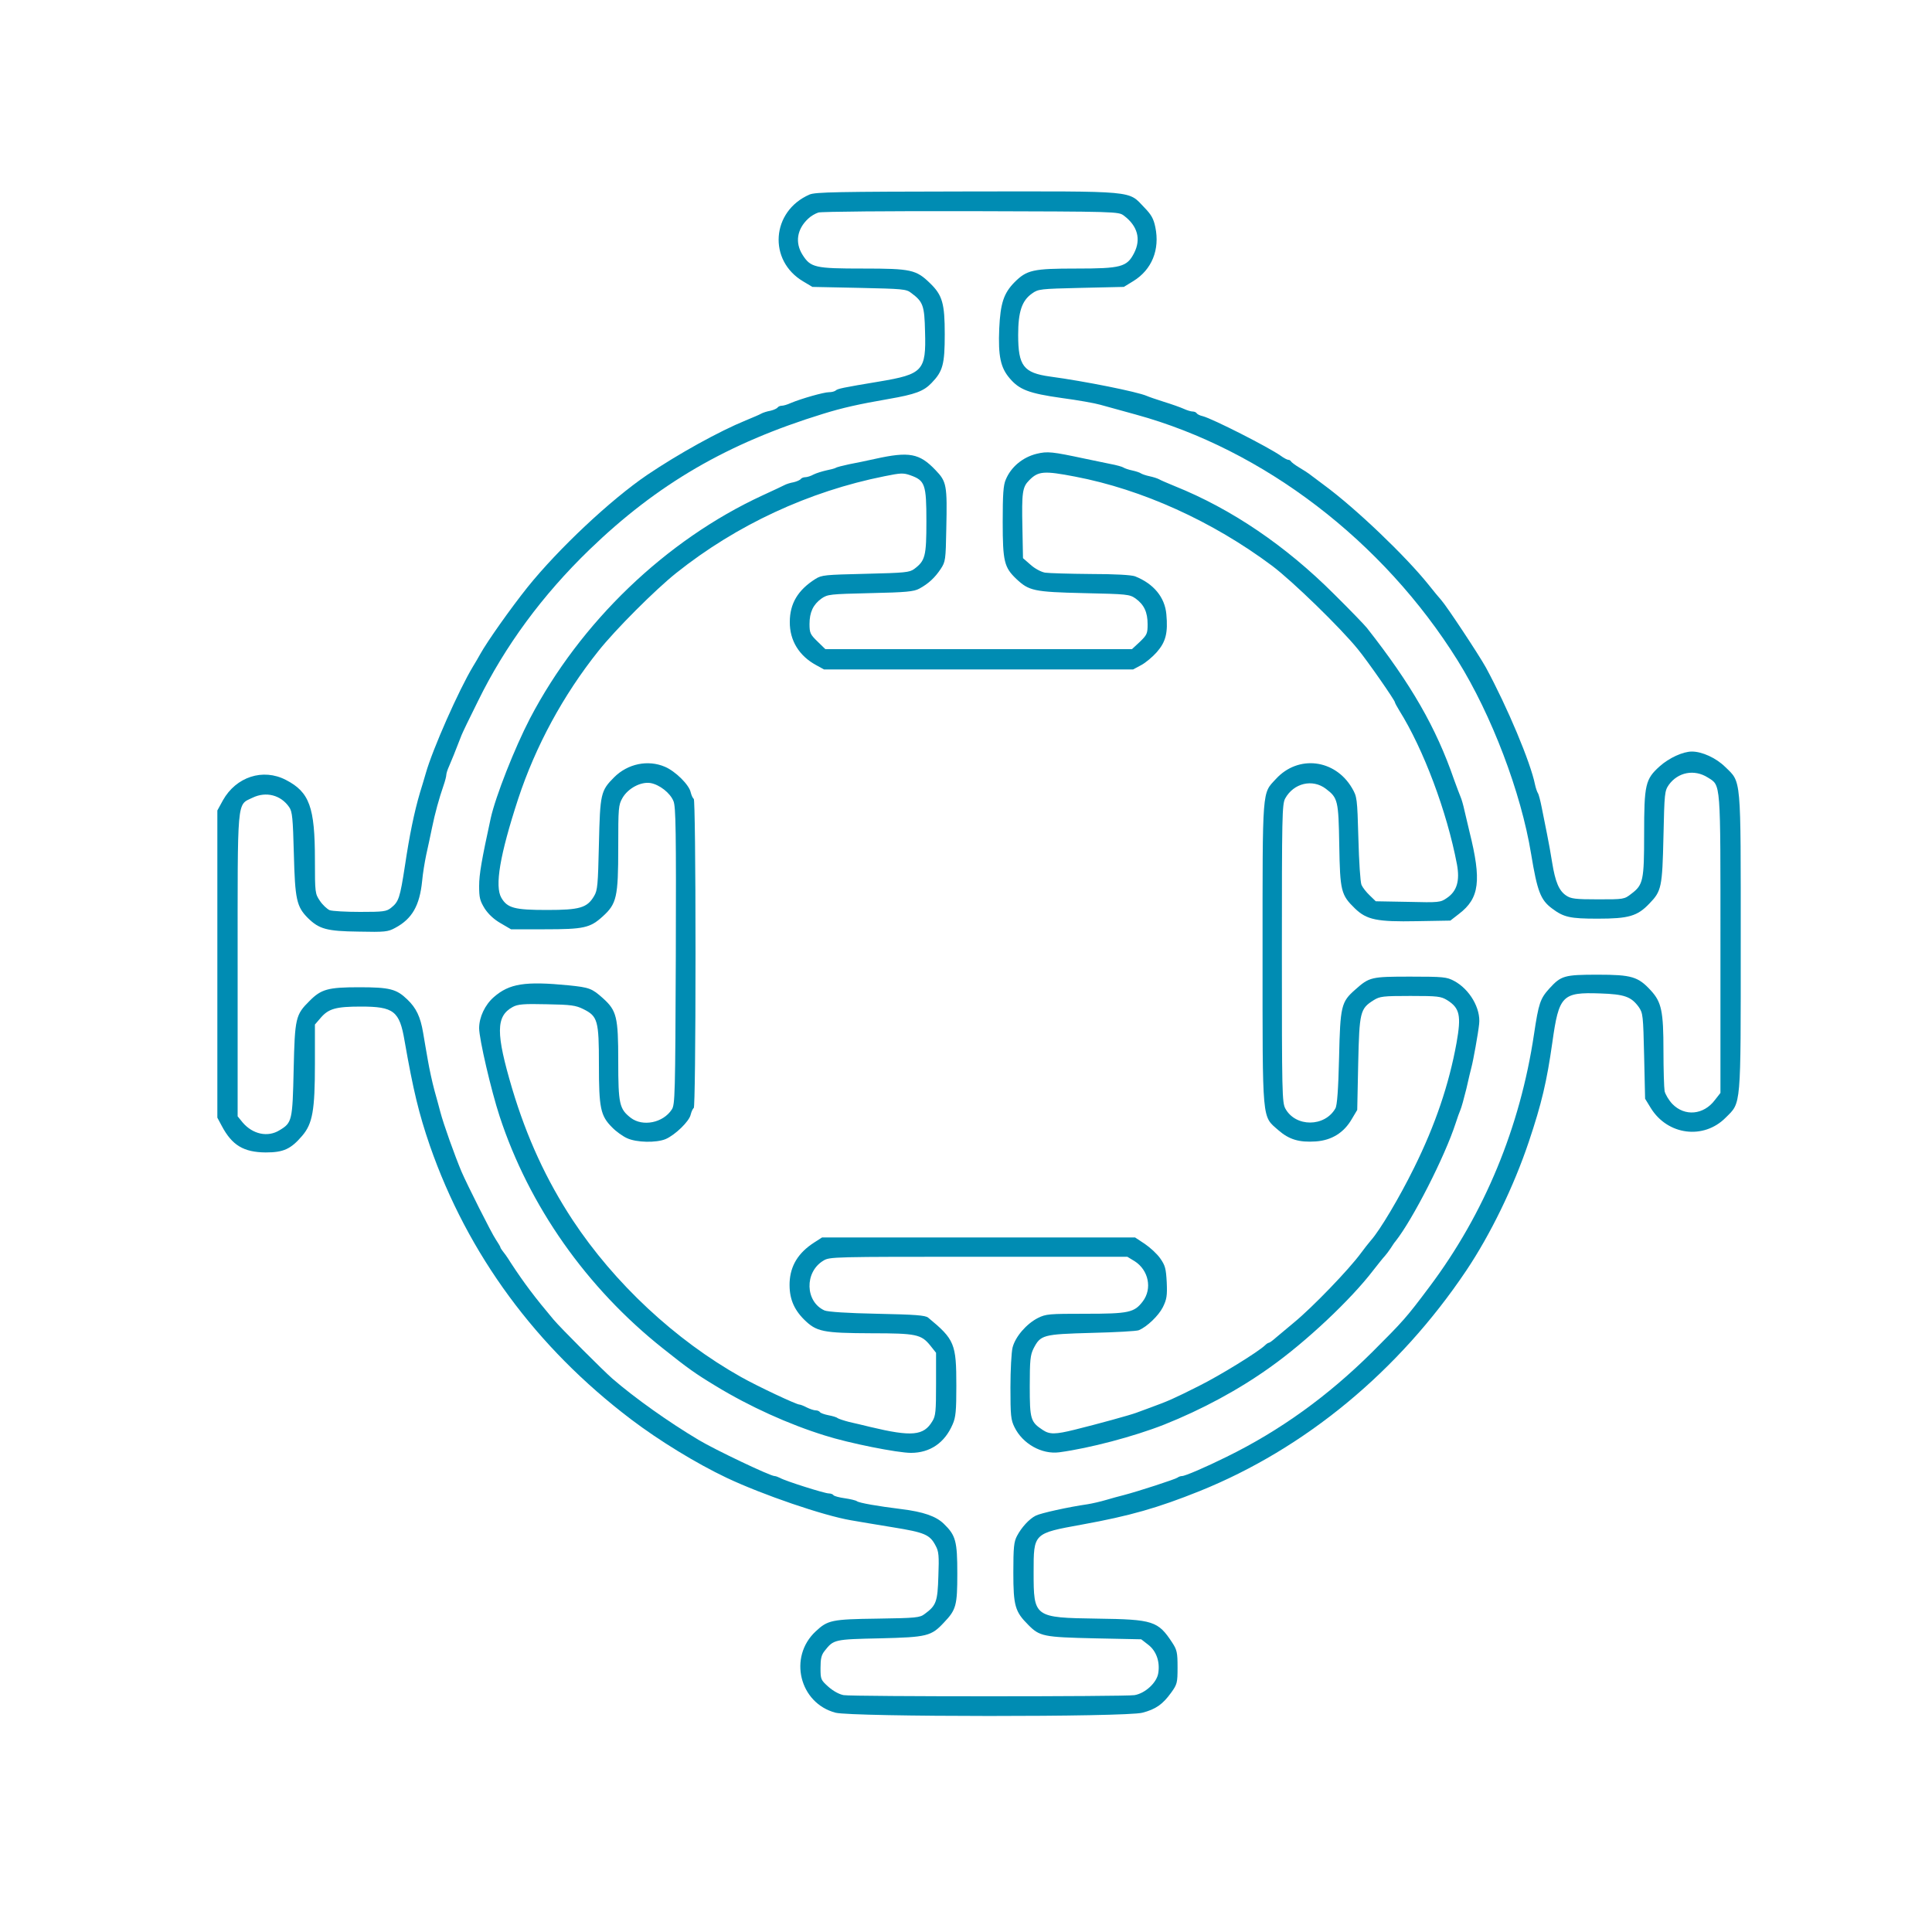
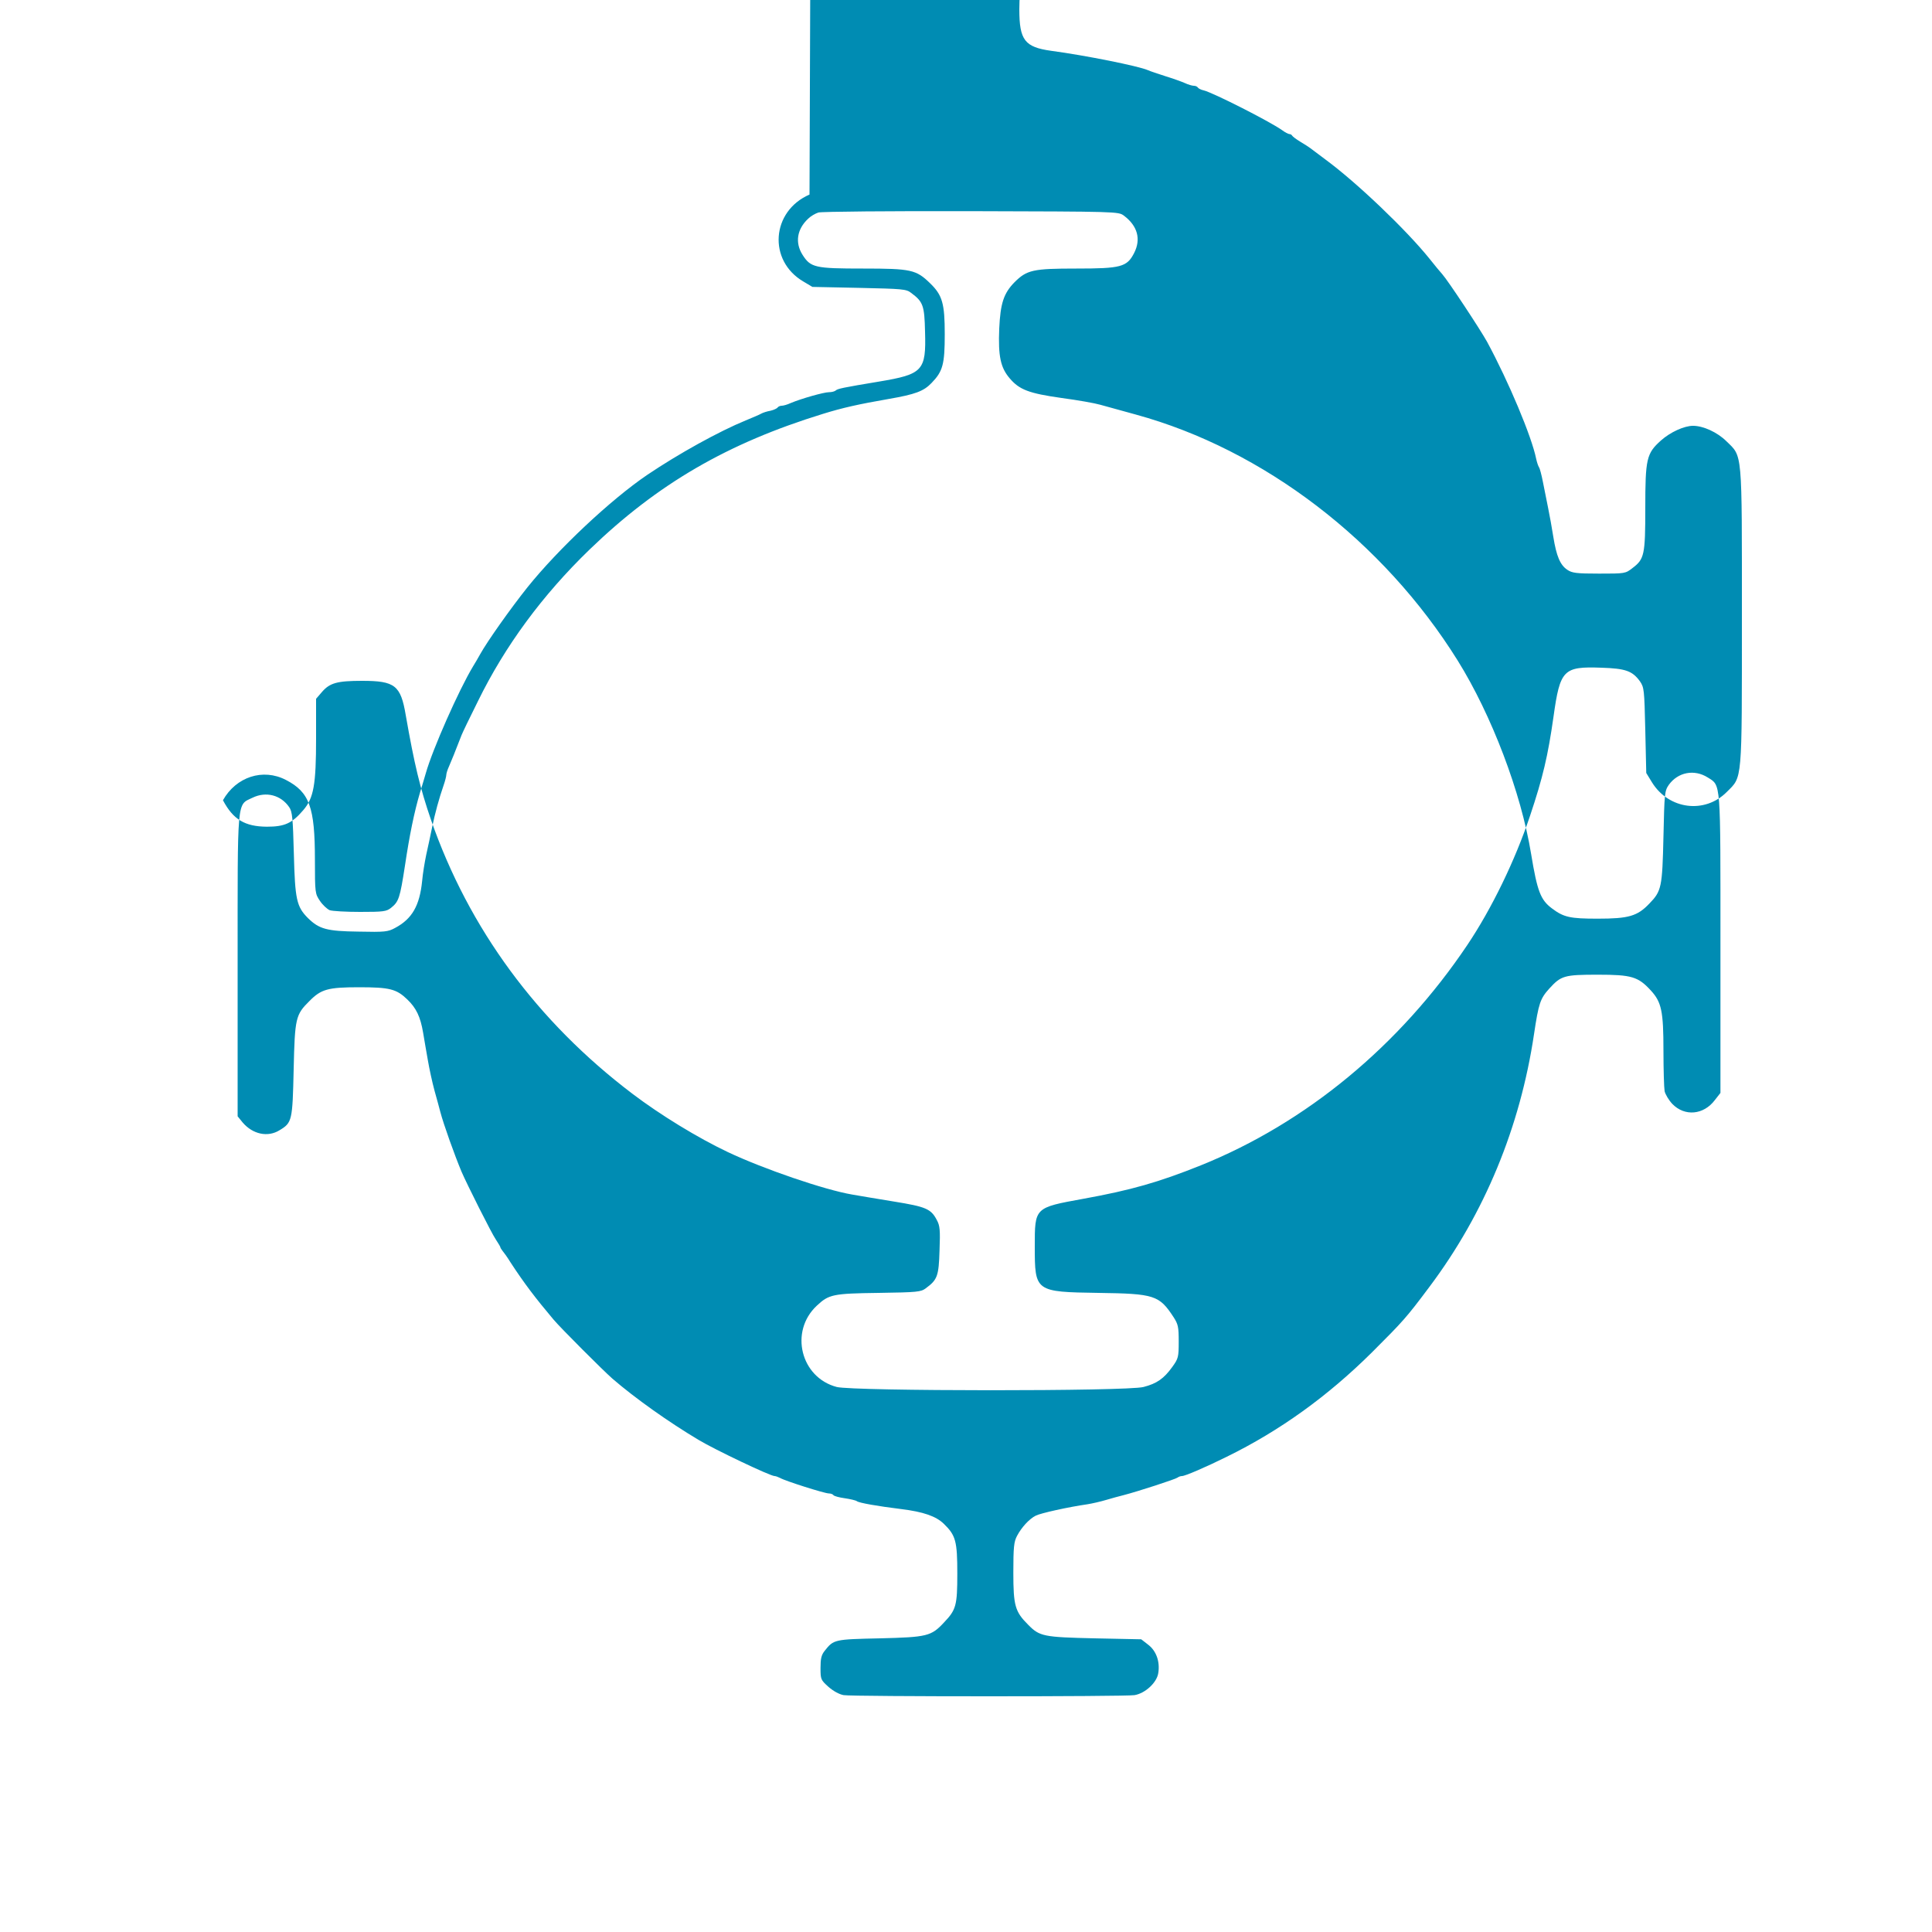
<svg xmlns="http://www.w3.org/2000/svg" xmlns:ns1="http://sodipodi.sourceforge.net/DTD/sodipodi-0.dtd" xmlns:ns2="http://www.inkscape.org/namespaces/inkscape" version="1.0" width="1000pt" height="1000pt" viewBox="0 0 1000 1000" preserveAspectRatio="xMidYMid meet" id="svg8" ns1:docname="logo-viriome.svg" ns2:version="1.1.2 (b8e25be8, 2022-02-05)">
  <defs id="defs12" />
  <ns1:namedview id="namedview10" pagecolor="#ffffff" bordercolor="#666666" borderopacity="1.0" ns2:pageshadow="2" ns2:pageopacity="0.0" ns2:pagecheckerboard="0" ns2:document-units="pt" showgrid="false" ns2:zoom="0.52222015" ns2:cx="652.02387" ns2:cy="672.13033" ns2:window-width="1728" ns2:window-height="1052" ns2:window-x="0" ns2:window-y="65" ns2:window-maximized="0" ns2:current-layer="svg8" />
  <g transform="translate(0,1000) scale(0.1,-0.1)" fill="#000000" stroke="none" id="g6" style="fill:#008cb3;fill-opacity:1">
-     <path d="M4190 8993 c-198 -86 -216 -342 -32 -450 l47 -28 242 -5 c224 -5 244 -6 269 -26 62 -46 69 -65 72 -201 6 -202 -11 -220 -238 -258 -187 -31 -215 -37 -224 -46 -6 -5 -21 -9 -35 -9 -27 0 -143 -33 -198 -56 -17 -8 -38 -14 -46 -14 -9 0 -18 -4 -22 -9 -3 -5 -20 -13 -37 -17 -18 -3 -39 -10 -48 -15 -8 -5 -44 -20 -80 -35 -137 -56 -347 -172 -510 -282 -190 -129 -461 -384 -620 -582 -87 -109 -208 -280 -244 -345 -9 -16 -26 -46 -38 -65 -73 -121 -209 -428 -244 -552 -8 -27 -21 -72 -30 -100 -30 -101 -55 -224 -78 -379 -26 -168 -32 -186 -72 -218 -24 -19 -40 -21 -160 -21 -73 0 -144 4 -158 9 -13 6 -36 27 -50 48 -25 37 -26 41 -26 213 0 272 -28 350 -150 413 -119 62 -258 16 -326 -105 l-29 -53 0 -795 0 -795 23 -43 c53 -100 113 -136 227 -137 92 0 130 17 189 86 54 63 66 132 66 372 l0 204 31 36 c40 46 78 57 207 57 170 0 200 -23 226 -177 45 -257 74 -377 131 -543 196 -563 550 -1044 1042 -1417 145 -110 338 -228 494 -302 186 -88 502 -196 644 -220 33 -6 130 -22 215 -36 167 -27 193 -38 223 -96 16 -29 18 -52 14 -157 -4 -133 -11 -152 -71 -196 -25 -19 -43 -21 -244 -24 -238 -3 -258 -8 -320 -66 -143 -133 -84 -372 103 -421 87 -22 1501 -23 1588 0 69 18 105 43 149 104 31 43 33 51 33 131 0 76 -3 90 -27 127 -74 113 -99 121 -388 125 -328 5 -330 6 -330 240 0 203 -2 201 251 247 248 45 391 86 608 173 546 220 1030 620 1380 1141 126 188 246 435 324 667 67 200 93 311 122 515 34 243 51 260 247 253 127 -4 161 -17 200 -70 22 -32 23 -43 28 -254 l5 -221 30 -49 c87 -140 273 -164 387 -49 81 81 78 42 78 908 0 869 4 825 -81 908 -47 46 -119 79 -172 79 -46 0 -118 -33 -166 -76 -75 -67 -81 -95 -81 -351 0 -241 -5 -263 -66 -309 -37 -29 -39 -29 -173 -29 -118 0 -140 3 -165 20 -37 25 -56 71 -72 170 -7 44 -19 112 -27 150 -8 39 -20 99 -27 135 -7 36 -16 70 -20 75 -4 6 -11 26 -15 45 -23 114 -142 398 -254 605 -36 65 -203 318 -232 350 -10 11 -40 47 -66 80 -119 148 -375 393 -538 513 -38 28 -74 55 -80 60 -5 4 -28 19 -50 32 -22 13 -41 28 -43 32 -2 4 -8 8 -14 8 -5 0 -23 9 -39 21 -64 45 -353 192 -404 205 -14 3 -28 10 -31 15 -3 5 -12 9 -21 9 -8 0 -29 6 -46 14 -18 8 -63 24 -102 36 -38 12 -79 26 -90 31 -48 21 -321 76 -500 100 -137 19 -165 55 -165 215 0 120 19 178 72 215 32 23 41 24 254 29 l221 5 49 30 c96 59 138 163 114 279 -9 44 -21 65 -56 101 -87 90 -29 85 -917 84 -675 -1 -787 -3 -817 -16z m1627 -109 c71 -53 90 -122 53 -194 -37 -72 -68 -80 -299 -80 -224 0 -256 -7 -320 -71 -56 -57 -73 -109 -79 -240 -6 -143 7 -202 54 -257 50 -59 99 -78 269 -102 83 -11 173 -27 200 -35 28 -8 111 -31 185 -51 660 -181 1279 -654 1665 -1273 175 -281 328 -682 380 -1001 32 -194 49 -238 108 -282 61 -46 94 -53 237 -53 160 0 205 13 267 78 63 65 67 84 73 347 5 226 6 236 28 268 47 65 131 82 201 38 69 -44 66 -7 66 -862 l0 -771 -29 -37 c-58 -77 -156 -86 -220 -20 -18 19 -36 49 -40 66 -3 17 -6 111 -6 210 0 204 -10 251 -65 311 -66 72 -100 82 -275 82 -174 0 -190 -5 -251 -72 -47 -52 -55 -76 -79 -236 -72 -482 -256 -927 -540 -1306 -122 -163 -136 -178 -299 -341 -229 -227 -476 -405 -751 -540 -109 -54 -216 -100 -232 -100 -8 0 -18 -4 -23 -8 -10 -8 -203 -71 -280 -91 -22 -5 -63 -17 -91 -25 -27 -8 -70 -18 -95 -22 -98 -14 -243 -46 -268 -59 -34 -17 -74 -61 -97 -105 -16 -30 -19 -58 -19 -190 0 -172 9 -202 77 -270 59 -60 79 -64 344 -70 l241 -5 36 -28 c42 -32 62 -88 52 -148 -8 -49 -68 -104 -123 -113 -49 -8 -1456 -8 -1505 0 -23 4 -54 21 -79 43 -40 36 -41 39 -41 98 0 47 4 67 22 89 46 58 49 59 286 64 244 6 265 11 331 82 63 66 69 88 69 253 0 168 -8 198 -70 258 -40 39 -106 62 -220 76 -122 15 -219 32 -230 41 -5 4 -34 11 -62 15 -29 4 -55 11 -59 16 -3 5 -14 9 -24 9 -22 0 -227 65 -252 80 -10 5 -23 10 -29 10 -22 0 -308 136 -393 187 -156 93 -329 216 -446 317 -47 41 -268 262 -305 306 -96 114 -152 188 -222 295 -17 28 -37 55 -43 62 -5 7 -10 14 -10 17 0 3 -11 21 -24 41 -21 30 -149 285 -177 350 -36 86 -93 245 -110 310 -4 17 -18 66 -30 110 -12 44 -27 114 -34 155 -7 41 -19 107 -25 145 -14 83 -36 128 -82 172 -56 54 -91 63 -250 63 -160 0 -196 -10 -256 -71 -72 -71 -76 -88 -82 -354 -6 -266 -8 -276 -73 -315 -61 -38 -139 -21 -191 40 l-26 32 0 780 c0 881 -5 829 77 869 70 34 147 14 190 -49 16 -23 19 -56 24 -242 6 -235 14 -273 73 -332 58 -57 98 -68 262 -70 137 -3 152 -1 189 19 88 47 127 115 140 243 3 36 13 97 21 135 9 39 22 102 30 140 15 74 37 154 60 220 8 23 14 47 14 54 0 7 6 27 14 44 12 27 32 77 65 162 4 11 42 90 85 176 140 286 334 549 577 784 353 341 715 551 1209 703 100 31 184 50 340 77 138 24 181 40 222 83 58 60 68 96 68 252 0 159 -12 202 -76 264 -72 70 -98 76 -346 76 -250 0 -272 5 -314 71 -40 63 -29 133 29 187 13 13 37 27 53 32 16 5 372 8 791 7 756 -2 762 -2 790 -23z" id="path2" style="fill:#008cb3;fill-opacity:1" />
-     <path d="M5365 7651 c-72 -18 -132 -68 -159 -133 -13 -29 -16 -77 -16 -220 0 -205 8 -235 71 -295 65 -61 90 -67 349 -73 226 -5 236 -6 268 -28 44 -32 62 -71 62 -133 0 -48 -3 -55 -40 -91 l-41 -38 -793 0 -794 0 -41 40 c-37 36 -41 44 -41 90 0 61 19 101 62 132 32 22 43 23 253 28 186 4 225 8 253 23 48 26 81 57 111 102 25 38 26 47 29 208 5 226 2 244 -56 304 -83 87 -136 97 -312 58 -41 -9 -102 -22 -135 -28 -33 -7 -65 -15 -70 -19 -6 -3 -28 -9 -49 -13 -22 -5 -51 -14 -65 -21 -14 -8 -34 -14 -43 -14 -9 0 -19 -4 -23 -9 -3 -5 -20 -13 -37 -17 -18 -3 -39 -10 -48 -15 -8 -4 -60 -29 -115 -54 -499 -231 -941 -655 -1202 -1154 -79 -152 -178 -403 -203 -516 -47 -216 -60 -290 -60 -351 0 -61 4 -76 29 -117 20 -30 48 -56 83 -76 l53 -31 174 0 c202 0 235 7 300 66 73 66 81 100 81 358 0 206 1 219 22 256 29 50 95 85 145 77 46 -8 102 -51 119 -94 12 -28 14 -157 12 -801 -3 -721 -4 -770 -21 -795 -45 -69 -150 -90 -212 -43 -59 46 -65 71 -65 294 0 228 -8 261 -79 325 -57 51 -70 56 -178 67 -226 22 -307 9 -387 -61 -46 -40 -76 -104 -76 -161 0 -55 62 -322 106 -456 152 -464 450 -888 846 -1202 128 -102 167 -130 273 -194 174 -106 377 -198 564 -256 125 -40 377 -90 446 -90 99 0 175 52 216 148 16 36 19 70 19 199 0 218 -9 240 -146 353 -15 12 -66 16 -264 20 -154 3 -255 10 -272 17 -101 45 -105 199 -6 258 32 20 51 20 803 20 l770 0 38 -23 c72 -46 92 -142 42 -208 -44 -58 -73 -64 -298 -64 -187 0 -203 -1 -245 -22 -59 -30 -117 -97 -131 -153 -6 -24 -11 -117 -11 -206 0 -145 2 -168 21 -206 42 -86 141 -142 232 -130 156 21 384 81 542 143 196 78 387 181 549 297 185 131 418 350 534 502 26 33 52 66 60 74 7 8 21 26 30 40 9 14 20 31 25 36 90 114 255 438 311 610 9 28 20 59 25 70 5 11 19 61 31 110 11 50 23 99 26 110 9 33 35 176 40 225 9 80 -49 180 -130 223 -38 20 -54 22 -226 22 -203 0 -212 -2 -285 -67 -73 -64 -78 -84 -84 -353 -4 -165 -10 -247 -19 -262 -55 -97 -206 -98 -259 -1 -17 31 -18 81 -18 803 0 712 1 772 17 802 44 80 142 103 211 50 62 -47 65 -60 69 -292 4 -237 9 -257 81 -327 61 -59 114 -70 321 -66 l173 3 45 35 c106 81 117 172 54 425 -8 33 -20 83 -26 110 -6 28 -15 59 -20 70 -5 11 -20 52 -34 90 -93 270 -223 495 -451 785 -11 14 -87 93 -170 175 -250 250 -531 441 -825 559 -36 15 -72 30 -80 35 -9 5 -31 12 -50 16 -19 4 -39 11 -45 15 -5 4 -26 11 -45 15 -19 4 -39 11 -45 15 -5 4 -37 13 -70 19 -33 7 -91 19 -130 27 -169 36 -193 39 -250 25z m200 -118 c346 -66 711 -231 1020 -462 105 -79 353 -320 443 -431 51 -62 192 -265 192 -275 0 -3 10 -22 23 -43 125 -200 246 -522 298 -795 16 -86 0 -140 -52 -175 -33 -23 -40 -24 -201 -20 l-167 3 -31 30 c-18 17 -37 41 -43 55 -6 14 -13 121 -16 240 -6 211 -7 216 -33 261 -88 150 -279 173 -394 47 -72 -78 -69 -36 -69 -903 0 -887 -4 -839 82 -915 55 -48 107 -64 194 -58 82 6 145 45 186 116 l28 47 5 240 c6 268 10 284 80 328 32 20 48 22 190 22 143 0 158 -2 191 -22 65 -41 73 -80 48 -221 -39 -215 -110 -425 -220 -647 -76 -154 -176 -322 -223 -375 -12 -14 -35 -43 -51 -65 -63 -86 -251 -281 -347 -360 -33 -28 -74 -62 -92 -77 -17 -15 -34 -28 -38 -28 -4 0 -13 -6 -20 -13 -35 -34 -231 -155 -341 -210 -135 -68 -161 -79 -251 -112 -33 -12 -68 -25 -76 -28 -33 -12 -192 -56 -317 -87 -101 -25 -130 -25 -165 -2 -64 42 -68 56 -68 226 0 136 3 162 19 195 37 72 48 75 301 82 124 3 234 9 245 14 42 18 101 74 124 119 20 41 23 59 20 129 -4 72 -8 87 -34 124 -16 23 -52 56 -80 75 l-50 33 -810 0 -810 0 -42 -27 c-82 -53 -122 -120 -126 -205 -3 -80 20 -138 75 -193 64 -63 96 -70 351 -71 229 0 255 -6 301 -62 l31 -39 0 -161 c0 -141 -2 -166 -19 -193 -45 -76 -107 -81 -321 -30 -33 8 -82 20 -110 26 -27 7 -54 16 -60 20 -5 5 -27 11 -48 15 -20 4 -40 11 -43 16 -3 5 -13 9 -22 9 -9 0 -30 7 -46 15 -15 8 -33 15 -38 15 -16 0 -216 94 -303 143 -340 191 -655 485 -871 812 -136 207 -237 426 -313 680 -85 287 -85 375 3 423 26 14 55 17 176 14 126 -2 151 -6 189 -25 75 -37 81 -59 81 -288 0 -224 8 -264 68 -324 20 -21 55 -46 77 -56 49 -23 151 -25 200 -5 49 21 123 92 130 127 4 16 11 31 16 34 5 4 9 326 9 800 0 474 -4 796 -9 800 -5 3 -12 18 -16 34 -8 39 -79 109 -133 132 -88 38 -193 16 -263 -54 -70 -70 -73 -85 -79 -347 -5 -212 -7 -238 -25 -268 -36 -61 -74 -72 -244 -72 -168 0 -205 10 -236 63 -35 60 -8 221 87 512 90 273 233 537 415 765 87 110 295 318 403 404 312 249 687 423 1078 501 84 17 97 18 134 5 76 -27 83 -47 83 -238 0 -182 -6 -204 -63 -247 -25 -18 -47 -20 -252 -25 -210 -5 -227 -6 -260 -27 -90 -57 -132 -127 -132 -222 -1 -96 48 -176 137 -224 l40 -22 800 0 800 0 41 22 c23 12 60 43 82 68 46 53 58 99 49 196 -8 88 -66 158 -162 196 -19 7 -103 12 -230 12 -110 1 -216 4 -236 7 -21 4 -53 21 -75 41 l-39 34 -3 157 c-4 184 0 211 35 246 47 48 77 50 238 19z" id="path4" style="fill:#008cb3;fill-opacity:1" />
+     <path d="M4190 8993 c-198 -86 -216 -342 -32 -450 l47 -28 242 -5 c224 -5 244 -6 269 -26 62 -46 69 -65 72 -201 6 -202 -11 -220 -238 -258 -187 -31 -215 -37 -224 -46 -6 -5 -21 -9 -35 -9 -27 0 -143 -33 -198 -56 -17 -8 -38 -14 -46 -14 -9 0 -18 -4 -22 -9 -3 -5 -20 -13 -37 -17 -18 -3 -39 -10 -48 -15 -8 -5 -44 -20 -80 -35 -137 -56 -347 -172 -510 -282 -190 -129 -461 -384 -620 -582 -87 -109 -208 -280 -244 -345 -9 -16 -26 -46 -38 -65 -73 -121 -209 -428 -244 -552 -8 -27 -21 -72 -30 -100 -30 -101 -55 -224 -78 -379 -26 -168 -32 -186 -72 -218 -24 -19 -40 -21 -160 -21 -73 0 -144 4 -158 9 -13 6 -36 27 -50 48 -25 37 -26 41 -26 213 0 272 -28 350 -150 413 -119 62 -258 16 -326 -105 c53 -100 113 -136 227 -137 92 0 130 17 189 86 54 63 66 132 66 372 l0 204 31 36 c40 46 78 57 207 57 170 0 200 -23 226 -177 45 -257 74 -377 131 -543 196 -563 550 -1044 1042 -1417 145 -110 338 -228 494 -302 186 -88 502 -196 644 -220 33 -6 130 -22 215 -36 167 -27 193 -38 223 -96 16 -29 18 -52 14 -157 -4 -133 -11 -152 -71 -196 -25 -19 -43 -21 -244 -24 -238 -3 -258 -8 -320 -66 -143 -133 -84 -372 103 -421 87 -22 1501 -23 1588 0 69 18 105 43 149 104 31 43 33 51 33 131 0 76 -3 90 -27 127 -74 113 -99 121 -388 125 -328 5 -330 6 -330 240 0 203 -2 201 251 247 248 45 391 86 608 173 546 220 1030 620 1380 1141 126 188 246 435 324 667 67 200 93 311 122 515 34 243 51 260 247 253 127 -4 161 -17 200 -70 22 -32 23 -43 28 -254 l5 -221 30 -49 c87 -140 273 -164 387 -49 81 81 78 42 78 908 0 869 4 825 -81 908 -47 46 -119 79 -172 79 -46 0 -118 -33 -166 -76 -75 -67 -81 -95 -81 -351 0 -241 -5 -263 -66 -309 -37 -29 -39 -29 -173 -29 -118 0 -140 3 -165 20 -37 25 -56 71 -72 170 -7 44 -19 112 -27 150 -8 39 -20 99 -27 135 -7 36 -16 70 -20 75 -4 6 -11 26 -15 45 -23 114 -142 398 -254 605 -36 65 -203 318 -232 350 -10 11 -40 47 -66 80 -119 148 -375 393 -538 513 -38 28 -74 55 -80 60 -5 4 -28 19 -50 32 -22 13 -41 28 -43 32 -2 4 -8 8 -14 8 -5 0 -23 9 -39 21 -64 45 -353 192 -404 205 -14 3 -28 10 -31 15 -3 5 -12 9 -21 9 -8 0 -29 6 -46 14 -18 8 -63 24 -102 36 -38 12 -79 26 -90 31 -48 21 -321 76 -500 100 -137 19 -165 55 -165 215 0 120 19 178 72 215 32 23 41 24 254 29 l221 5 49 30 c96 59 138 163 114 279 -9 44 -21 65 -56 101 -87 90 -29 85 -917 84 -675 -1 -787 -3 -817 -16z m1627 -109 c71 -53 90 -122 53 -194 -37 -72 -68 -80 -299 -80 -224 0 -256 -7 -320 -71 -56 -57 -73 -109 -79 -240 -6 -143 7 -202 54 -257 50 -59 99 -78 269 -102 83 -11 173 -27 200 -35 28 -8 111 -31 185 -51 660 -181 1279 -654 1665 -1273 175 -281 328 -682 380 -1001 32 -194 49 -238 108 -282 61 -46 94 -53 237 -53 160 0 205 13 267 78 63 65 67 84 73 347 5 226 6 236 28 268 47 65 131 82 201 38 69 -44 66 -7 66 -862 l0 -771 -29 -37 c-58 -77 -156 -86 -220 -20 -18 19 -36 49 -40 66 -3 17 -6 111 -6 210 0 204 -10 251 -65 311 -66 72 -100 82 -275 82 -174 0 -190 -5 -251 -72 -47 -52 -55 -76 -79 -236 -72 -482 -256 -927 -540 -1306 -122 -163 -136 -178 -299 -341 -229 -227 -476 -405 -751 -540 -109 -54 -216 -100 -232 -100 -8 0 -18 -4 -23 -8 -10 -8 -203 -71 -280 -91 -22 -5 -63 -17 -91 -25 -27 -8 -70 -18 -95 -22 -98 -14 -243 -46 -268 -59 -34 -17 -74 -61 -97 -105 -16 -30 -19 -58 -19 -190 0 -172 9 -202 77 -270 59 -60 79 -64 344 -70 l241 -5 36 -28 c42 -32 62 -88 52 -148 -8 -49 -68 -104 -123 -113 -49 -8 -1456 -8 -1505 0 -23 4 -54 21 -79 43 -40 36 -41 39 -41 98 0 47 4 67 22 89 46 58 49 59 286 64 244 6 265 11 331 82 63 66 69 88 69 253 0 168 -8 198 -70 258 -40 39 -106 62 -220 76 -122 15 -219 32 -230 41 -5 4 -34 11 -62 15 -29 4 -55 11 -59 16 -3 5 -14 9 -24 9 -22 0 -227 65 -252 80 -10 5 -23 10 -29 10 -22 0 -308 136 -393 187 -156 93 -329 216 -446 317 -47 41 -268 262 -305 306 -96 114 -152 188 -222 295 -17 28 -37 55 -43 62 -5 7 -10 14 -10 17 0 3 -11 21 -24 41 -21 30 -149 285 -177 350 -36 86 -93 245 -110 310 -4 17 -18 66 -30 110 -12 44 -27 114 -34 155 -7 41 -19 107 -25 145 -14 83 -36 128 -82 172 -56 54 -91 63 -250 63 -160 0 -196 -10 -256 -71 -72 -71 -76 -88 -82 -354 -6 -266 -8 -276 -73 -315 -61 -38 -139 -21 -191 40 l-26 32 0 780 c0 881 -5 829 77 869 70 34 147 14 190 -49 16 -23 19 -56 24 -242 6 -235 14 -273 73 -332 58 -57 98 -68 262 -70 137 -3 152 -1 189 19 88 47 127 115 140 243 3 36 13 97 21 135 9 39 22 102 30 140 15 74 37 154 60 220 8 23 14 47 14 54 0 7 6 27 14 44 12 27 32 77 65 162 4 11 42 90 85 176 140 286 334 549 577 784 353 341 715 551 1209 703 100 31 184 50 340 77 138 24 181 40 222 83 58 60 68 96 68 252 0 159 -12 202 -76 264 -72 70 -98 76 -346 76 -250 0 -272 5 -314 71 -40 63 -29 133 29 187 13 13 37 27 53 32 16 5 372 8 791 7 756 -2 762 -2 790 -23z" id="path2" style="fill:#008cb3;fill-opacity:1" />
  </g>
</svg>